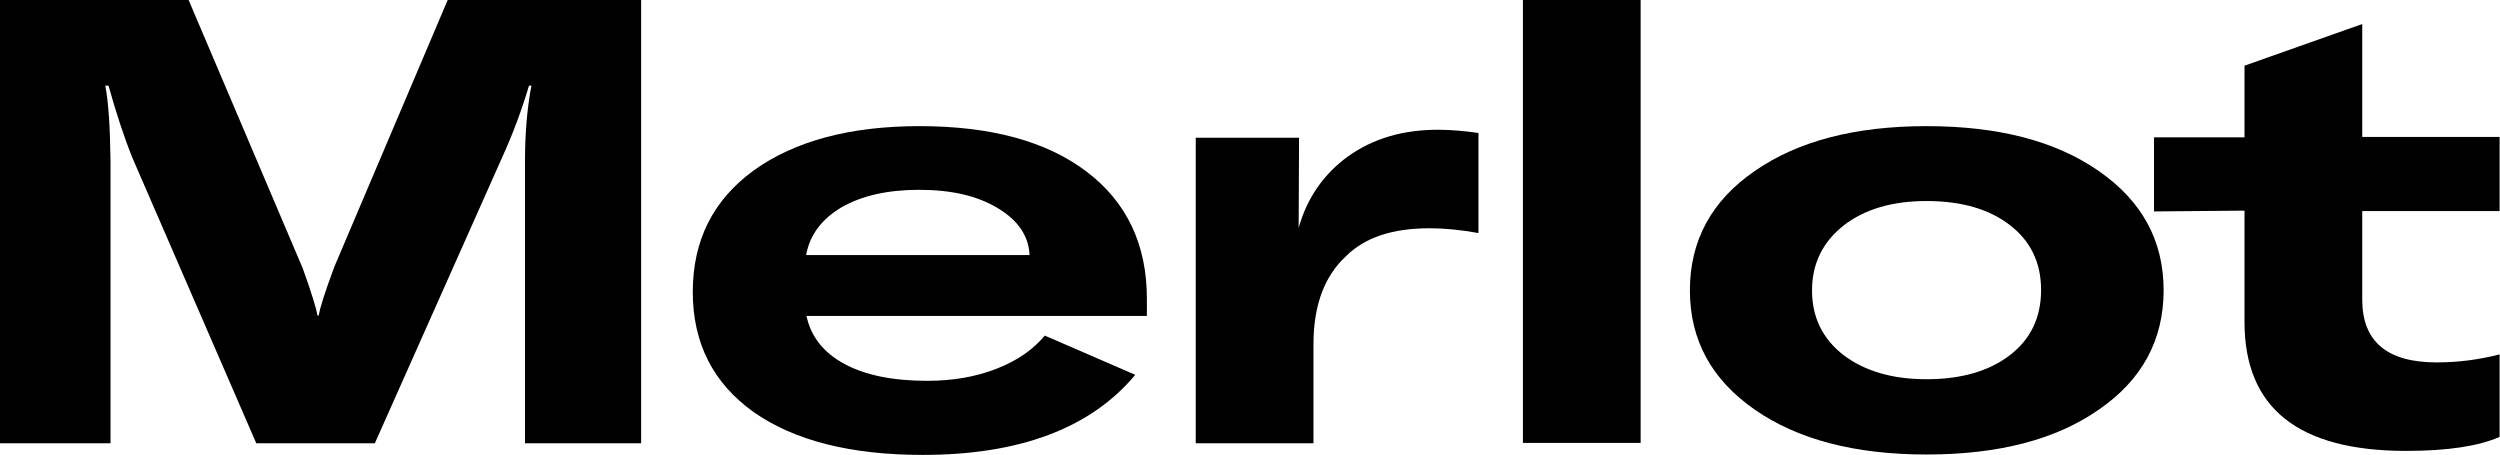
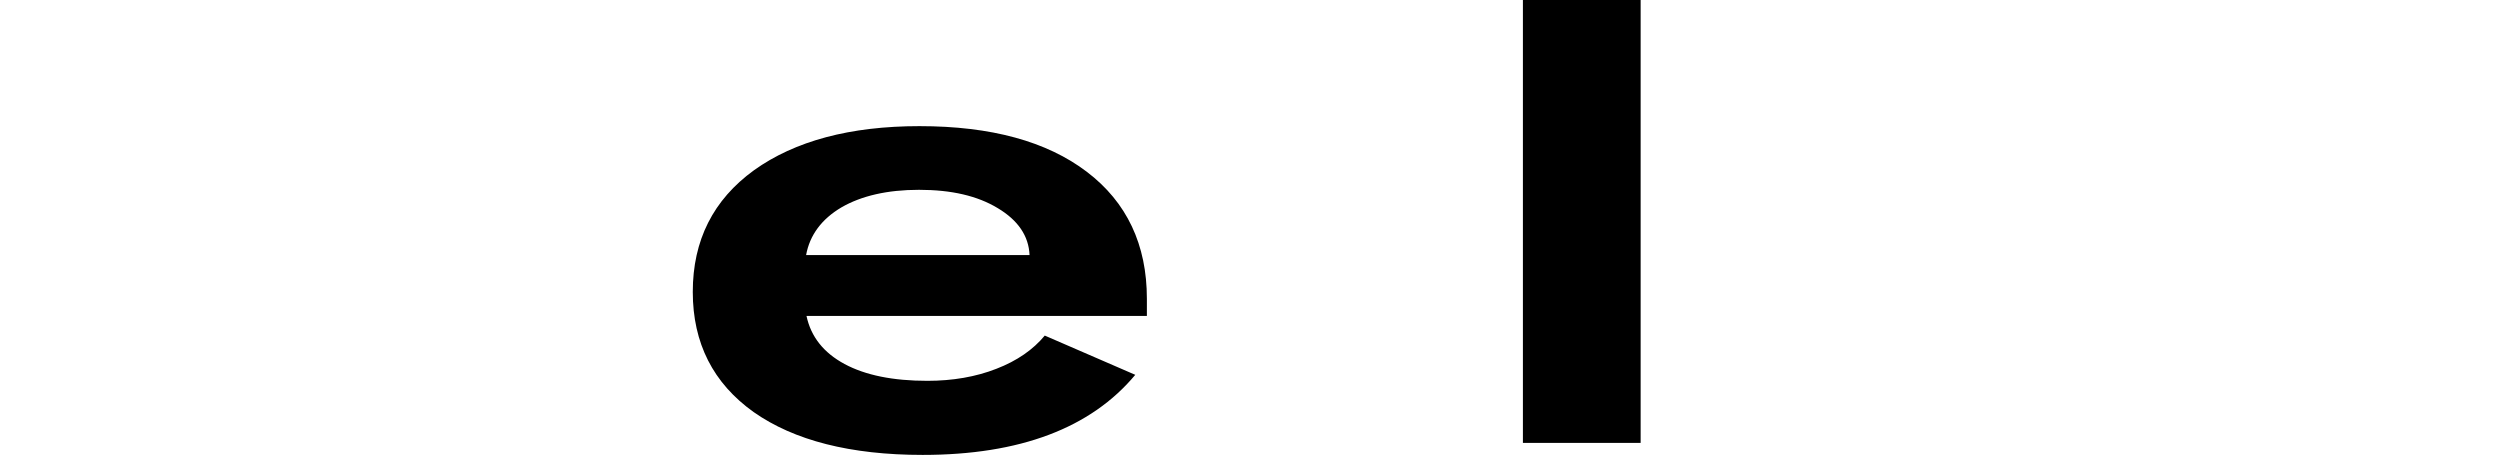
<svg xmlns="http://www.w3.org/2000/svg" version="1.1" id="레이어_1" x="0px" y="0px" viewBox="0 0 624.3 113.6" style="enable-background:new 0 0 624.3 113.6;" xml:space="preserve">
  <g>
-     <path d="M0,110.7L0,0l47.1,0l28.5,67c2.2,6.1,3.4,10.1,3.7,11.8l0.3,0c0.3-2,1.6-6,3.9-12.2L111.8,0l48.3,0l0,110.7l-29,0l0-70.3   c0-6.9,0.5-13.2,1.6-19l-0.6,0c-1.8,6-4,12-6.7,17.9l-31.8,71.4l-29.6,0L33.1,39.5C31,34.3,29,28.2,27.1,21.4l-0.8,0   c0.8,4.2,1.2,10.5,1.3,19l0,70.3L0,110.7z" />
    <path d="M286.4,74.6l0,4.3l-85,0c1.1,5.2,4.3,9.2,9.5,12c5.2,2.8,12.1,4.2,20.7,4.2c6.3,0,12.1-1,17.2-3c5.2-2,9.2-4.8,12.1-8.3   l22.6,9.8c-11.1,13.3-28.8,20-53.1,20c-18,0-32.1-3.6-42.2-10.7c-10.1-7.2-15.2-17.2-15.2-30c0-12.9,5.1-23,15.3-30.4   c10.2-7.3,24-11,41.3-11c17.9,0,31.8,3.8,41.8,11.4C281.4,50.5,286.4,61.1,286.4,74.6z M201.3,63.7l55.8,0   c-0.2-4.8-2.9-8.7-7.9-11.7c-5.1-3.1-11.6-4.6-19.7-4.6c-7.9,0-14.4,1.5-19.4,4.4C205.2,54.7,202.2,58.7,201.3,63.7z" />
-     <path d="M324.3,56.9c2.1-7.5,6.3-13.5,12.4-17.9c6.2-4.4,13.6-6.6,22.4-6.6c3.2,0,6.5,0.3,10.1,0.8l0,25c-4.4-0.8-8.4-1.2-12.2-1.2   c-9.3,0-16.2,2.3-20.9,7c-5.4,5-8.1,12.3-8.1,22l0,24.7l-29.4,0l0-76.3l25.8,0L324.3,56.9z" />
    <path d="M409.7,0l0,110.6l-29.4,0l0-110.6L409.7,0z" />
-     <path d="M481.1,113.5c-17.8,0-32.1-3.7-42.9-11.2c-10.8-7.5-16.2-17.4-16.2-29.8c0-12.4,5.4-22.4,16.2-29.8   c10.8-7.5,25.1-11.2,42.9-11.2c17.9,0,32.2,3.7,43,11.2c10.8,7.5,16.2,17.4,16.2,29.8c0,12.4-5.4,22.4-16.2,29.8   C513.4,109.8,499,113.5,481.1,113.5z M481.1,94.7c8.6,0,15.6-2,20.8-6c5.2-4,7.8-9.4,7.8-16.3c0-6.8-2.6-12.2-7.8-16.2   c-5.2-4-12.1-6-20.8-6c-8.5,0-15.4,2-20.7,6.1c-5.2,4.1-7.9,9.5-7.9,16.2c0,6.7,2.6,12.1,7.9,16.2   C465.7,92.7,472.6,94.7,481.1,94.7z" />
-     <path d="M537.9,52.8l0-18.5l22.6,0l0-17.9l29.4-10.4l0,28.2l34.3,0l0,18.5l-34.3,0l0,22.1c0,10.5,6.2,15.7,18.6,15.7   c5.4,0,10.6-0.7,15.7-2l0,20.6c-5.2,2.3-13,3.5-23.3,3.5c-27,0-40.4-10.7-40.4-32.2l0-27.8L537.9,52.8z" />
  </g>
</svg>